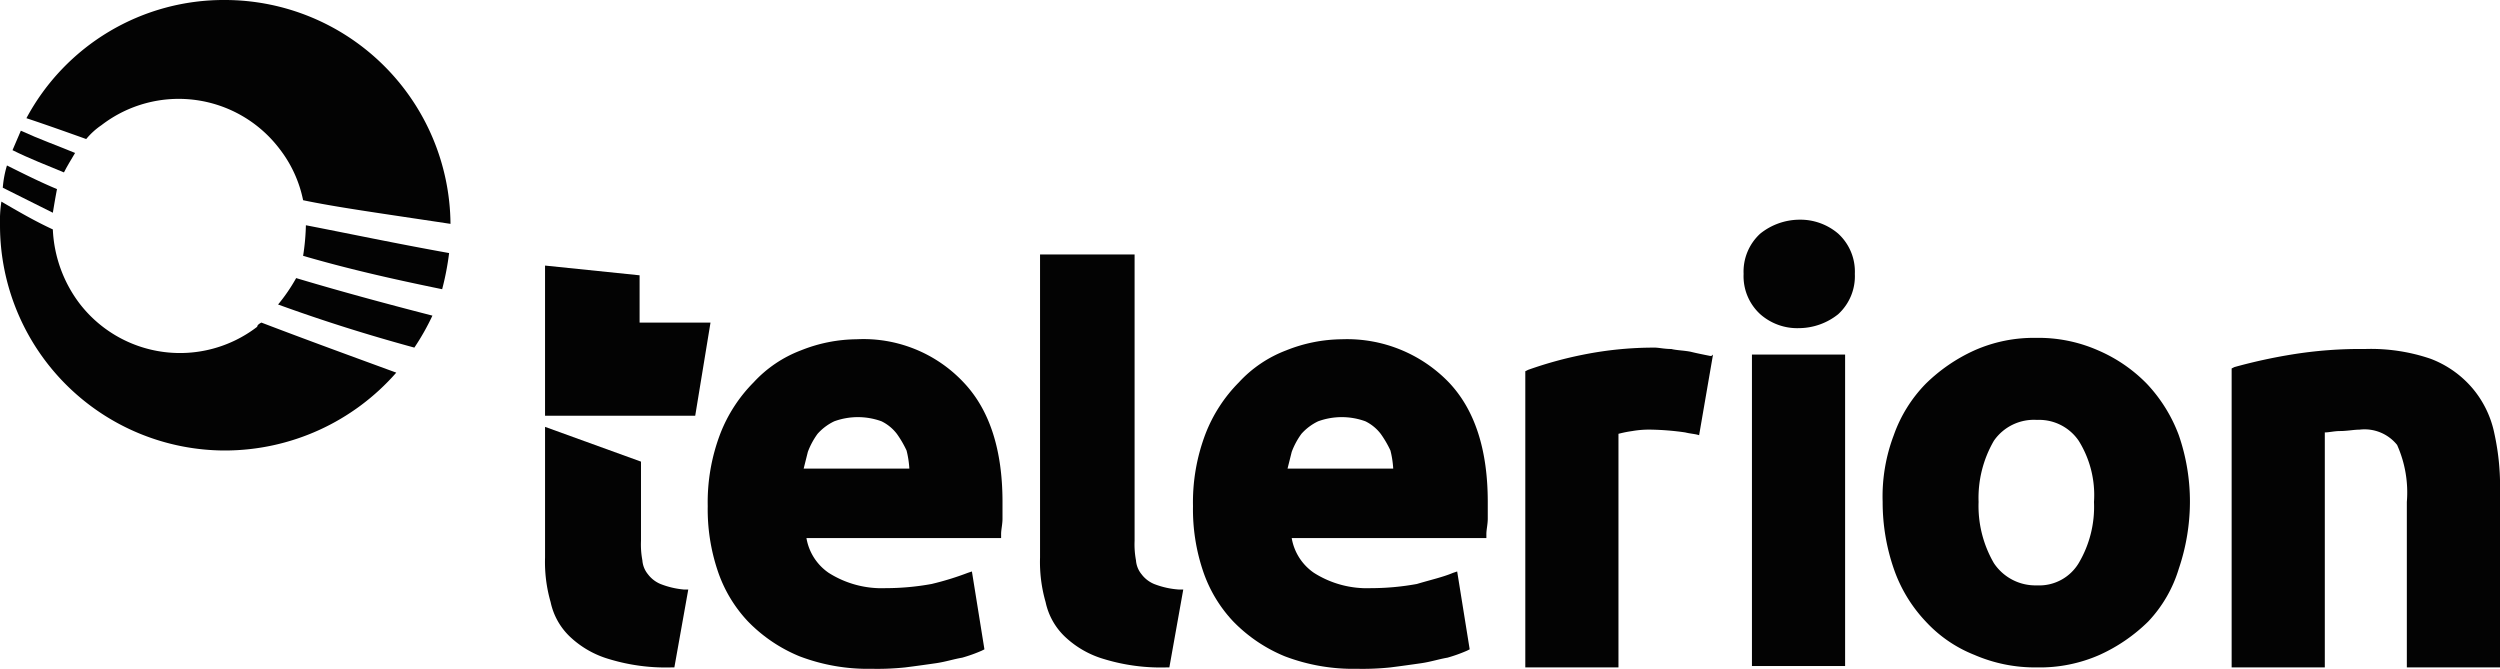
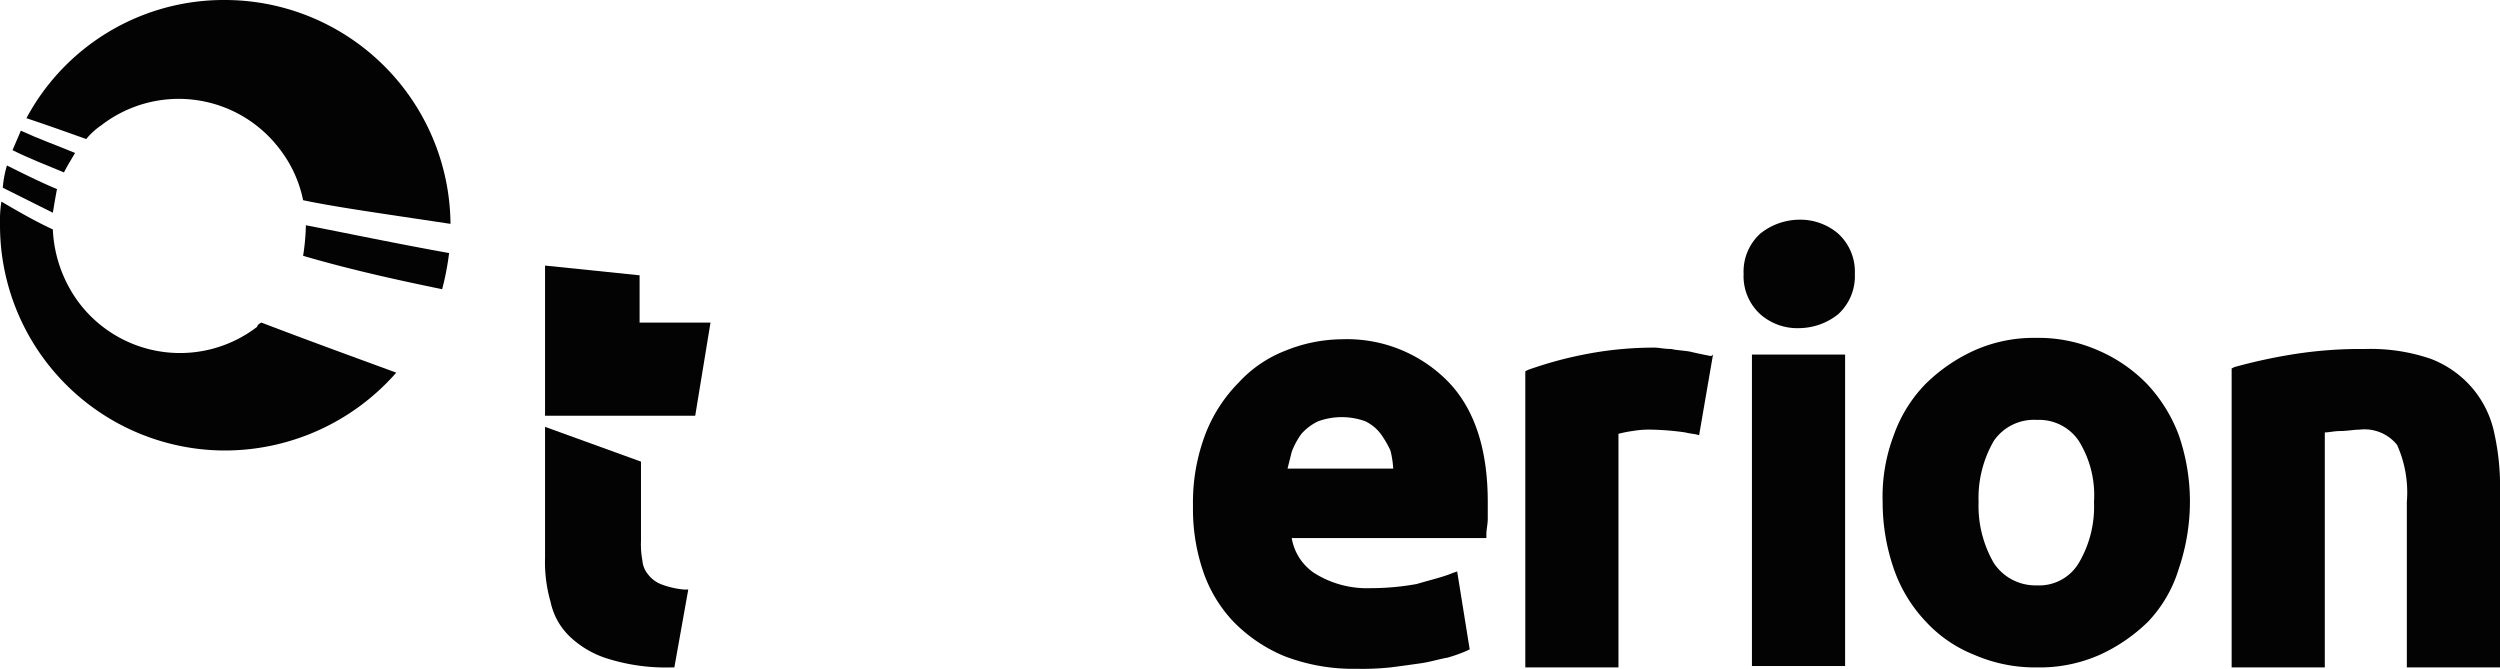
<svg xmlns="http://www.w3.org/2000/svg" width="179.8" height="48.1" viewBox="0 0 179.8 48.1">
  <defs>
    <style>
            .cls-1{fill:#030303}
        </style>
  </defs>
  <g id="XMLID_297_" transform="translate(-4.1 -3)">
    <g id="XMLID_327_">
-       <path id="XMLID_349_" d="M65.7 27.4a10.974 10.974 0 0 0-4 .8 8.919 8.919 0 0 0-3.4 2.3 10.771 10.771 0 0 0-2.4 3.7 13.808 13.808 0 0 0-.9 5.2 13.855 13.855 0 0 0 .7 4.6 9.856 9.856 0 0 0 2.2 3.7 10.976 10.976 0 0 0 3.7 2.5 13.808 13.808 0 0 0 5.2.9 19.269 19.269 0 0 0 2.4-.1c.8-.1 1.5-.2 2.2-.3s1.3-.3 1.9-.4a10.865 10.865 0 0 0 1.4-.5l.2-.1-.9-5.6-.3.1a20.758 20.758 0 0 1-2.6.8 18.412 18.412 0 0 1-3.3.3 7.115 7.115 0 0 1-4.1-1.1 3.8 3.8 0 0 1-1.6-2.5h14v-.3c0-.3.1-.7.1-1.1v-1.2c0-3.7-.9-6.6-2.8-8.6a9.881 9.881 0 0 0-7.7-3.1zm3.8 9.3h-7.6l.3-1.2a5.388 5.388 0 0 1 .7-1.3 3.778 3.778 0 0 1 1.2-.9 4.967 4.967 0 0 1 3.4 0 3.126 3.126 0 0 1 1.1.9 7.458 7.458 0 0 1 .7 1.2 6.881 6.881 0 0 1 .2 1.3z" class="cls-1" />
-       <path id="XMLID_348_" d="M87.1 45a2.178 2.178 0 0 1-.9-.7 1.777 1.777 0 0 1-.4-1 6.15 6.15 0 0 1-.1-1.4V21.3h-6.8v21.8a10.377 10.377 0 0 0 .4 3.2 4.8 4.8 0 0 0 1.4 2.5 6.883 6.883 0 0 0 2.8 1.6 13.985 13.985 0 0 0 4.5.6h.2l1-5.6h-.3a6.044 6.044 0 0 1-1.8-.4z" class="cls-1" />
      <g id="XMLID_346_">
        <path id="XMLID_347_" d="M127.1 28.6c-.5-.1-1-.2-1.4-.3-.5-.1-1-.1-1.4-.2-.5 0-.9-.1-1.2-.1a25.916 25.916 0 0 0-5.1.5 28.25 28.25 0 0 0-4 1.1l-.2.1V51h6.7V34.2a8.663 8.663 0 0 1 1-.2 7.084 7.084 0 0 1 1.4-.1 19.418 19.418 0 0 1 2.4.2c.4.1.7.1 1 .2l1-5.8c-.1.1-.1.1-.2.1z" class="cls-1" />
      </g>
      <path id="XMLID_345_" d="M133.5 18.8a4.548 4.548 0 0 0-2.8 1 3.7 3.7 0 0 0-1.2 2.9 3.7 3.7 0 0 0 1.2 2.9 4.019 4.019 0 0 0 2.8 1 4.548 4.548 0 0 0 2.8-1 3.7 3.7 0 0 0 1.2-2.9 3.7 3.7 0 0 0-1.2-2.9 4.192 4.192 0 0 0-2.8-1z" class="cls-1" />
      <path id="XMLID_344_" d="M0 0H6.7V22.4H0z" class="cls-1" transform="translate(130.1 28.5)" />
      <path id="XMLID_341_" d="M158.5 30.6a10.9 10.9 0 0 0-3.5-2.4 10.632 10.632 0 0 0-4.5-.9 10.489 10.489 0 0 0-4.4.9 12.111 12.111 0 0 0-3.5 2.4 10.068 10.068 0 0 0-2.3 3.7 12.42 12.42 0 0 0-.8 4.8 14.636 14.636 0 0 0 .8 4.8 10.476 10.476 0 0 0 2.3 3.8 9.52 9.52 0 0 0 3.5 2.4 10.96 10.96 0 0 0 4.5.9 10.632 10.632 0 0 0 4.5-.9 12.111 12.111 0 0 0 3.5-2.4 9.526 9.526 0 0 0 2.2-3.8 15.1 15.1 0 0 0 .8-4.8 14.636 14.636 0 0 0-.8-4.8 10.961 10.961 0 0 0-2.3-3.7zm-3.8 8.5a7.941 7.941 0 0 1-1.1 4.4 3.31 3.31 0 0 1-3 1.6 3.587 3.587 0 0 1-3.1-1.6 8.181 8.181 0 0 1-1.1-4.4 8.181 8.181 0 0 1 1.1-4.4 3.5 3.5 0 0 1 3.1-1.5 3.442 3.442 0 0 1 3 1.5 7.382 7.382 0 0 1 1.1 4.4z" class="cls-1" />
      <path id="XMLID_340_" d="M183.5 34.2a7.291 7.291 0 0 0-1.6-3.3 7.381 7.381 0 0 0-3-2.1 13.3 13.3 0 0 0-4.7-.7 30.76 30.76 0 0 0-5.3.4 38.579 38.579 0 0 0-4.1.9l-.2.1V51h6.7V34.1c.3 0 .7-.1 1.1-.1.5 0 1-.1 1.4-.1a3 3 0 0 1 2.7 1.1 8.364 8.364 0 0 1 .7 4.1V51h6.7V38.4a17.615 17.615 0 0 0-.4-4.2z" class="cls-1" />
      <path id="XMLID_337_" d="M100.6 27.4a10.974 10.974 0 0 0-4 .8 8.919 8.919 0 0 0-3.4 2.3 10.771 10.771 0 0 0-2.4 3.7 13.808 13.808 0 0 0-.9 5.2 13.855 13.855 0 0 0 .7 4.6 9.856 9.856 0 0 0 2.2 3.7 10.976 10.976 0 0 0 3.7 2.5 13.808 13.808 0 0 0 5.2.9 19.269 19.269 0 0 0 2.4-.1c.8-.1 1.5-.2 2.2-.3s1.3-.3 1.9-.4a10.865 10.865 0 0 0 1.4-.5l.2-.1-.9-5.6-.3.1c-.7.3-1.6.5-2.6.8a18.412 18.412 0 0 1-3.3.3 7.115 7.115 0 0 1-4.1-1.1 3.8 3.8 0 0 1-1.6-2.5h14v-.3c0-.3.1-.7.1-1.1v-1.2c0-3.7-.9-6.6-2.8-8.6a10.174 10.174 0 0 0-7.7-3.1zm3.7 9.3h-7.6l.3-1.2a5.388 5.388 0 0 1 .7-1.3 3.778 3.778 0 0 1 1.2-.9 4.967 4.967 0 0 1 3.4 0 3.126 3.126 0 0 1 1.1.9 7.458 7.458 0 0 1 .7 1.2 6.882 6.882 0 0 1 .2 1.3z" class="cls-1" />
      <path id="XMLID_336_" d="M50.1 32.9h4l1.1-6.7h-5.1v-3.4l-6.8-.7v10.8z" class="cls-1" />
      <path id="XMLID_335_" d="M43.3 33.7v9.4a10.377 10.377 0 0 0 .4 3.2 4.8 4.8 0 0 0 1.4 2.5 6.883 6.883 0 0 0 2.8 1.6 13.985 13.985 0 0 0 4.5.6h.2l1-5.6h-.3a6.073 6.073 0 0 1-1.7-.4 2.178 2.178 0 0 1-.9-.7 1.777 1.777 0 0 1-.4-1 6.15 6.15 0 0 1-.1-1.4v-5.7z" class="cls-1" />
      <g id="XMLID_328_">
        <path id="XMLID_334_" d="M20.3 3A16.1 16.1 0 0 0 6 11.5c1.5.5 2.9 1 4.3 1.5a5.241 5.241 0 0 1 1.1-1 9.108 9.108 0 0 1 12.8 1.7 8.907 8.907 0 0 1 1.7 3.7c2.4.5 5.3.9 10.6 1.7A16.24 16.24 0 0 0 20.3 3z" class="cls-1" />
        <path id="XMLID_333_" d="M22.6 26.5a9.108 9.108 0 0 1-12.8-1.7 9.508 9.508 0 0 1-1.9-5.3c-1.3-.6-2.5-1.3-3.7-2a9.15 9.15 0 0 0-.1 1.7 16.2 16.2 0 0 0 16.2 16.2 16.408 16.408 0 0 0 12.3-5.6c-3-1.1-6.3-2.3-9.7-3.6q-.3.15-.3.3z" class="cls-1" />
        <path id="XMLID_332_" d="M9.5 14c-1.2-.5-2.6-1-3.9-1.6-.2.5-.4.9-.6 1.4 1.2.6 2.5 1.1 3.7 1.6.2-.4.5-.9.8-1.4z" class="cls-1" />
        <path id="XMLID_331_" d="M26.1 19.2a16.352 16.352 0 0 1-.2 2.2c3.1.9 6.1 1.6 10 2.4a19.968 19.968 0 0 0 .5-2.6c-3.9-.7-7.2-1.4-10.3-2z" class="cls-1" />
        <path id="XMLID_330_" d="M8.2 16.6c-1.2-.5-2.4-1.1-3.6-1.7a7.58 7.58 0 0 0-.3 1.6l3.6 1.8c.1-.6.2-1.2.3-1.7z" class="cls-1" />
-         <path id="XMLID_329_" d="M24.1 24.9c3.3 1.2 6.5 2.2 9.8 3.1a17.1 17.1 0 0 0 1.3-2.3c-3.5-.9-6.8-1.8-9.8-2.7a12.735 12.735 0 0 1-1.3 1.9z" class="cls-1" />
      </g>
    </g>
  </g>
</svg>